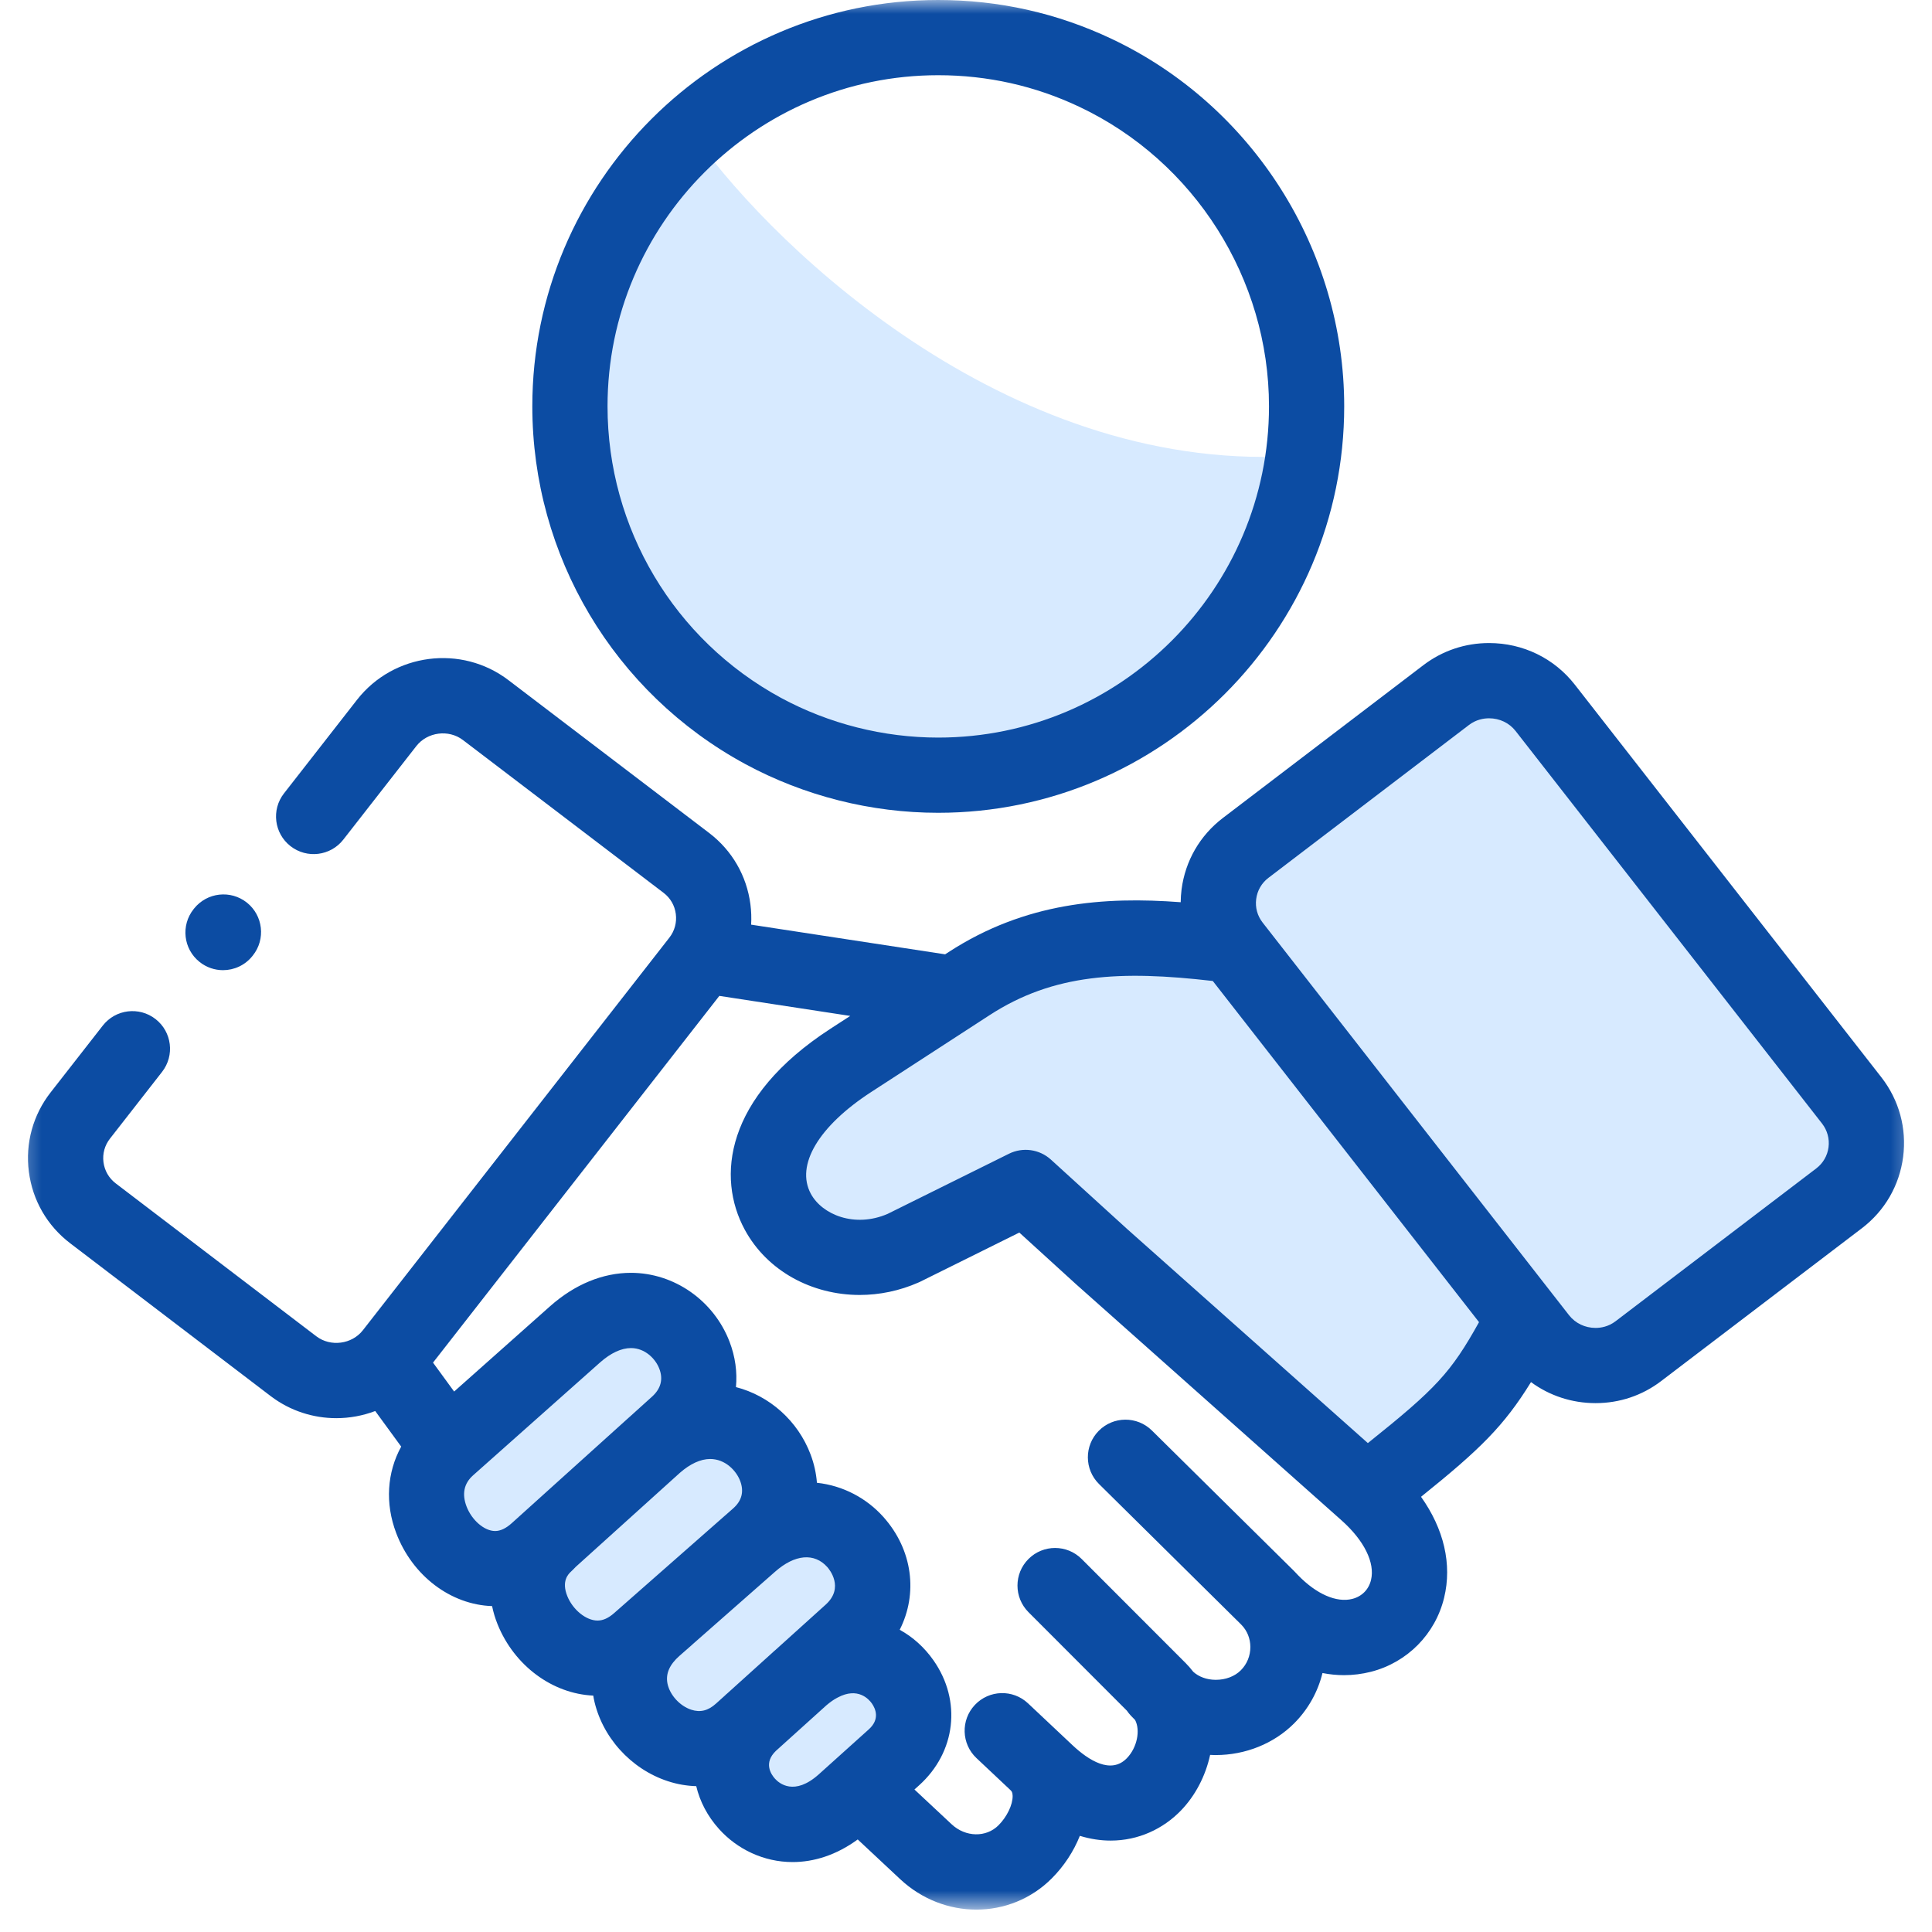
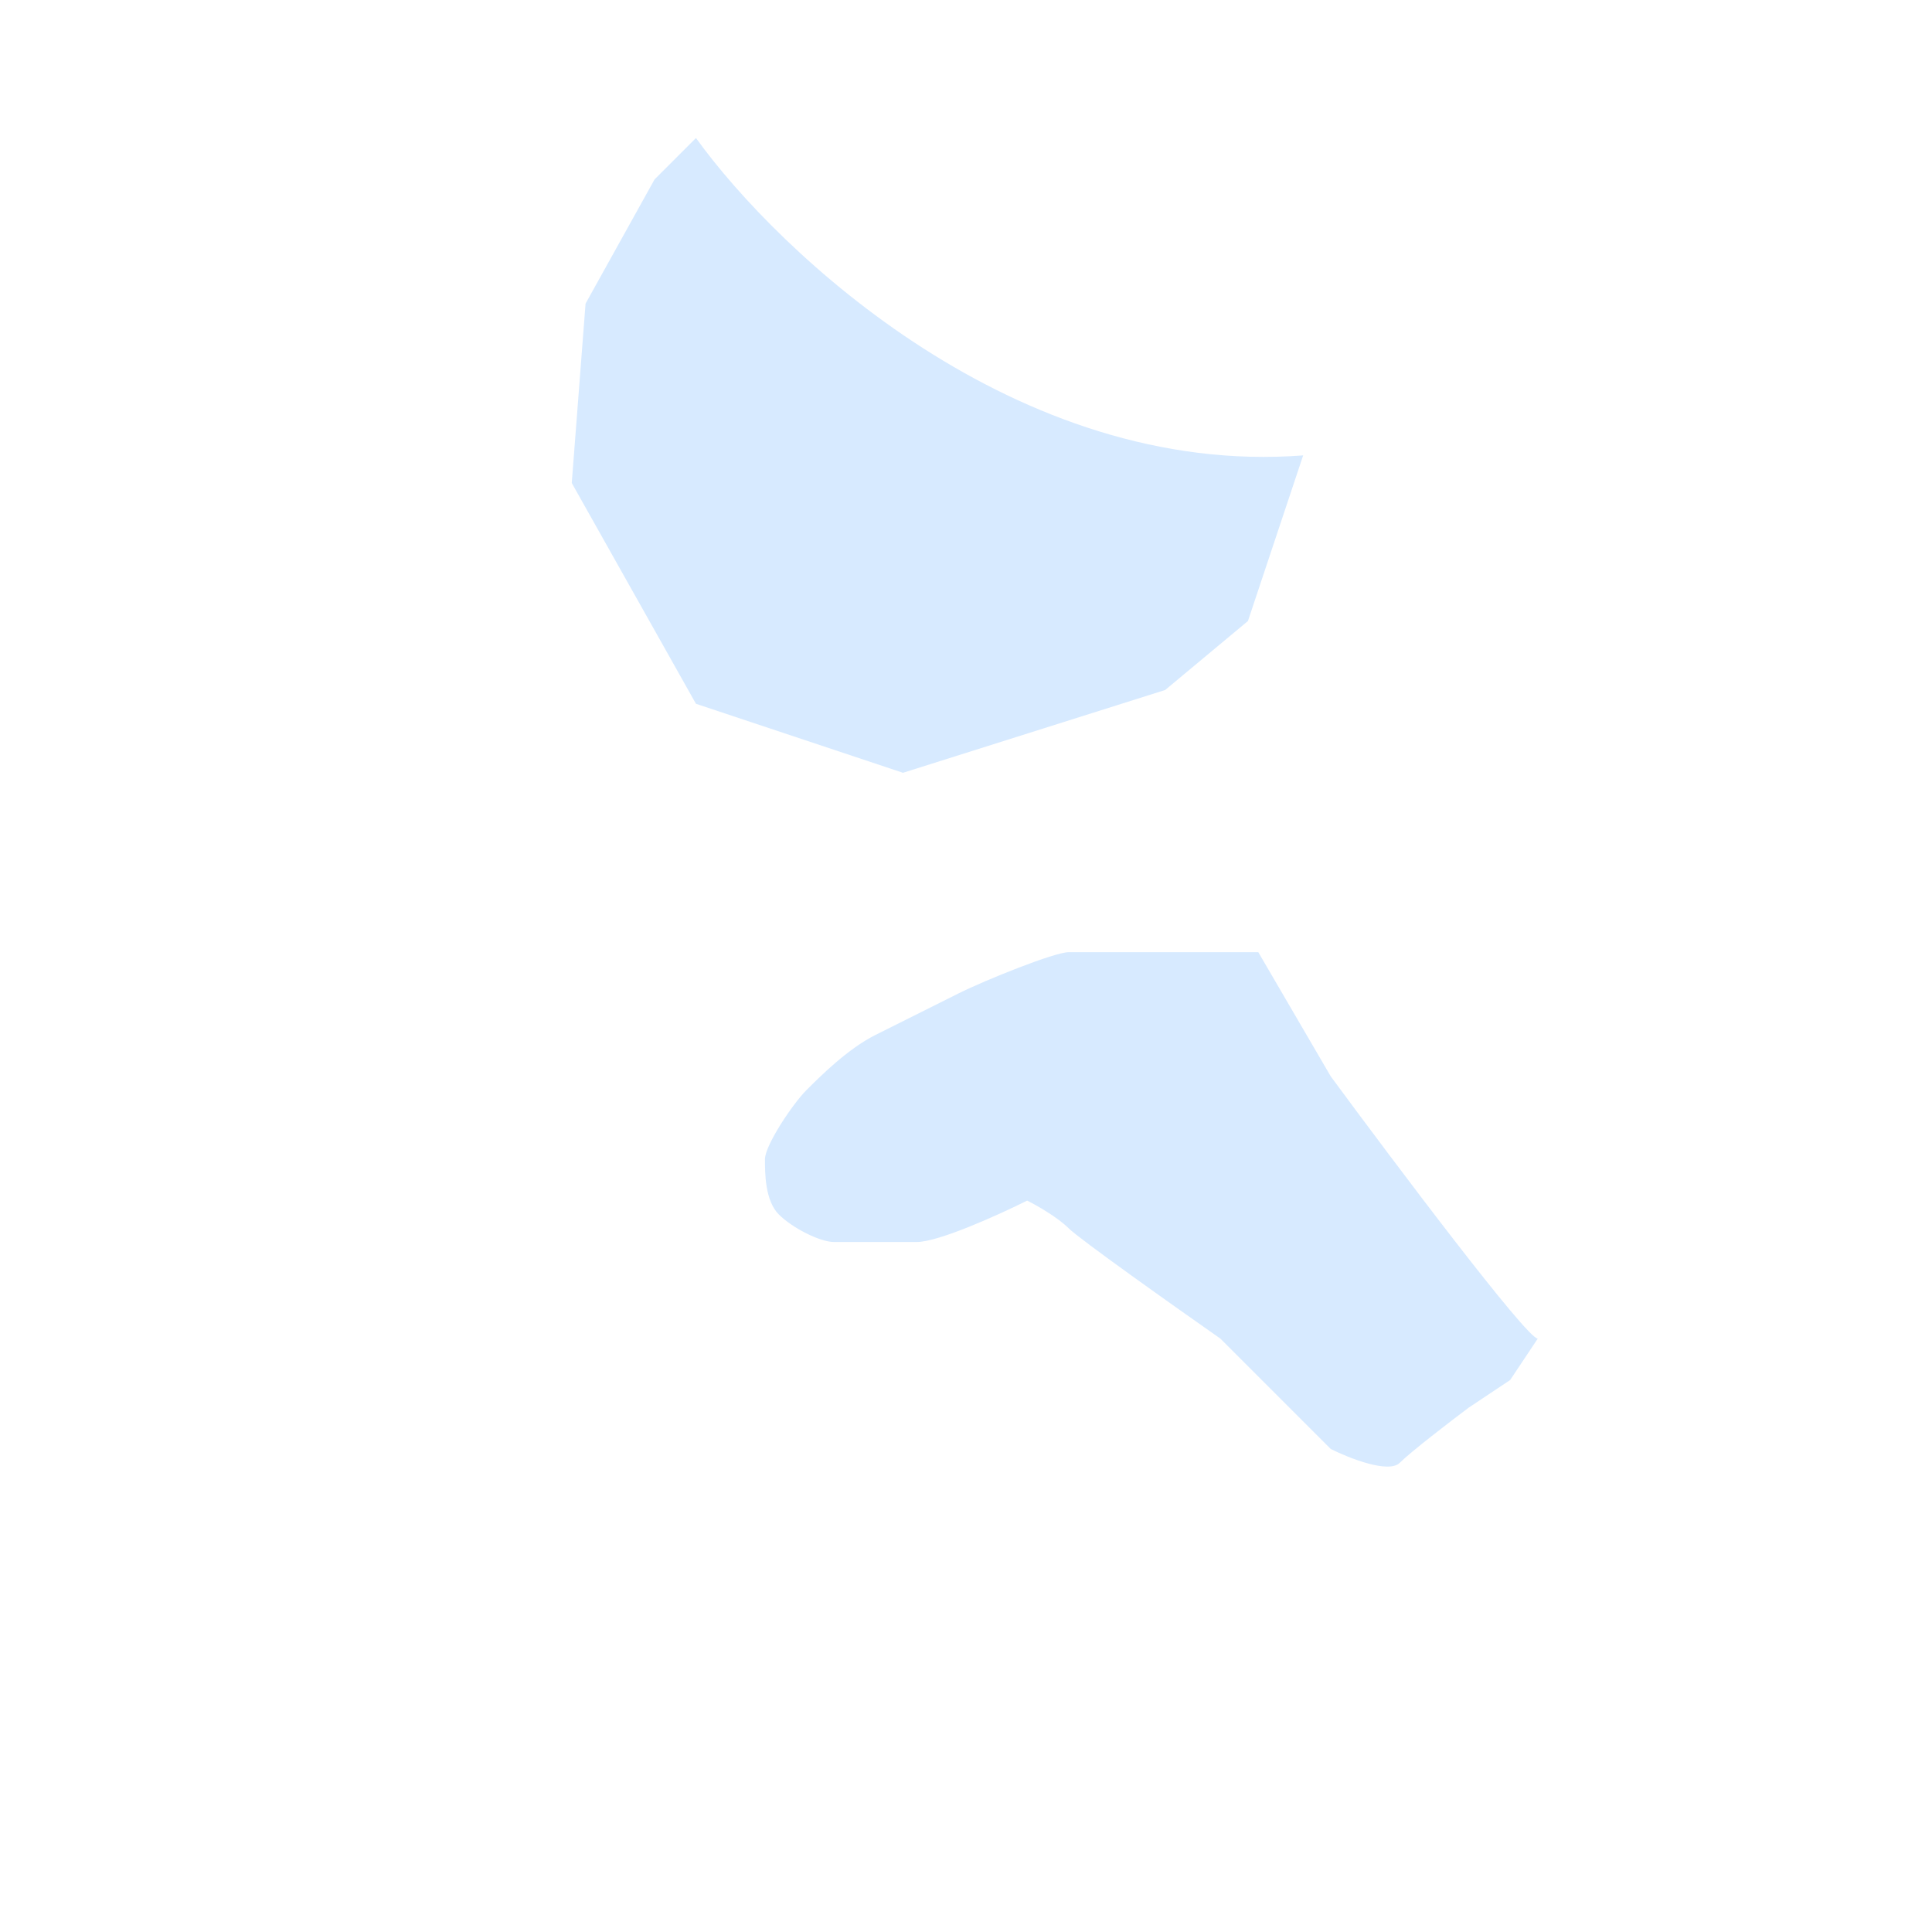
<svg xmlns="http://www.w3.org/2000/svg" width="70" height="70" viewBox="0 0 70 70" fill="none">
  <g id="Clip path group">
    <mask id="mask0_11_1140" style="mask-type:luminance" maskUnits="userSpaceOnUse" x="0" y="0" width="70" height="70">
      <g id="clip0">
-         <path id="Vector" d="M69.595 0H0.405V69.189H69.595V0Z" fill="white" />
+         <path id="Vector" d="M69.595 0H0.405V69.189H69.595V0" fill="white" />
      </g>
    </mask>
    <g mask="url(#mask0_11_1140)">
      <g id="Group">
-         <path id="Vector_2" d="M44.716 33L48.216 27.5L53.216 25C53.883 24.834 55.316 24.6 55.716 25C56.116 25.4 61.883 33.167 64.716 37L67.216 41.5C66.716 42.5 65.616 44.6 65.216 45C64.816 45.4 61.05 47.167 59.216 48C58.216 48.167 56.116 48.5 55.716 48.5C55.316 48.5 50.55 42.167 48.216 39L45.591 34.5L44.716 33Z" fill="#D7EAFF" />
        <path id="Vector_3" d="M55.716 48.5C55.316 48.5 50.55 42.167 48.216 39L45.591 34.5H43.716H38.716C38.216 34.5 35.716 35.5 34.716 36L31.716 37.5C30.716 38 29.716 39 29.216 39.5C28.716 40 27.716 41.5 27.716 42C27.716 42.5 27.716 43.5 28.216 44C28.716 44.5 29.716 45 30.216 45H33.216C34.016 45 36.216 44 37.216 43.5C37.55 43.667 38.316 44.1 38.716 44.5C39.116 44.9 42.55 47.333 44.216 48.5L48.216 52.5C48.883 52.833 50.316 53.4 50.716 53C51.116 52.6 52.55 51.5 53.216 51L54.716 50L55.716 48.5Z" fill="#D7EAFF" />
-         <path id="Vector_4" d="M15.716 54C15.716 54.8 17.049 56.333 17.716 57L21.216 60L23.216 61.5L25.216 63.5C25.883 63.833 27.216 64.6 27.216 65C27.216 65.4 29.216 65.833 30.216 66C30.716 65.667 31.816 64.9 32.216 64.5C32.716 64 32.716 64 32.716 63C32.716 62 32.716 61 32.216 60C31.716 59 31.716 57 31.216 56.5C30.716 56 28.716 55 28.716 54.5C28.716 54 27.216 52 26.716 51.5C26.216 51 25.216 49 24.716 48.5C24.216 48 22.716 47 21.716 47.5C20.716 48 17.716 50.5 17.216 51C16.816 51.4 16.049 53.167 15.716 54Z" fill="#D7EAFF" />
        <path id="Vector_5" d="M25.216 5C28.216 9.167 36.816 17.3 47.216 16.5L45.216 22.5L42.216 25L32.716 28L25.216 25.5L20.716 17.5L21.216 11L23.716 6.5L25.216 5Z" fill="#D7EAFF" />
-         <path id="Vector_6" d="M68.166 39.033L57.062 24.811C56.314 23.85 55.18 23.299 53.951 23.299C53.084 23.299 52.263 23.575 51.574 24.098L44.307 29.637C43.475 30.271 42.944 31.191 42.81 32.227C42.79 32.382 42.781 32.536 42.779 32.689C40.009 32.479 37.148 32.69 34.369 34.496L34.244 34.577L27.215 33.502C27.229 33.259 27.221 33.013 27.189 32.766C27.055 31.732 26.525 30.814 25.695 30.181L18.426 24.646C16.723 23.344 14.261 23.66 12.937 25.353L10.29 28.745C9.826 29.338 9.932 30.194 10.525 30.657C11.118 31.12 11.975 31.015 12.438 30.422L15.084 27.032C15.485 26.519 16.257 26.419 16.773 26.813L24.043 32.349C24.289 32.536 24.447 32.809 24.486 33.116C24.526 33.424 24.443 33.728 24.253 33.972L13.148 48.197C12.75 48.708 11.976 48.808 11.462 48.417L4.194 42.877C3.947 42.689 3.789 42.415 3.749 42.108C3.71 41.801 3.793 41.499 3.984 41.255L5.872 38.836C6.335 38.242 6.23 37.386 5.636 36.923C5.043 36.46 4.187 36.566 3.724 37.159L1.837 39.576C1.194 40.398 0.913 41.42 1.046 42.455C1.179 43.491 1.711 44.411 2.542 45.045L9.812 50.587C10.519 51.123 11.355 51.383 12.186 51.383C12.666 51.383 13.144 51.295 13.595 51.124L14.536 52.413C14.024 53.346 13.945 54.466 14.356 55.548C14.943 57.094 16.329 58.142 17.829 58.192C17.875 58.413 17.94 58.633 18.028 58.851C18.632 60.348 20.012 61.368 21.495 61.435C21.502 61.474 21.507 61.513 21.515 61.552C21.797 62.923 22.849 64.094 24.195 64.535C24.538 64.648 24.884 64.706 25.226 64.716C25.357 65.268 25.631 65.801 26.052 66.269C26.709 66.999 27.668 67.466 28.719 67.466C29.483 67.466 30.296 67.218 31.077 66.647L32.62 68.09C33.406 68.823 34.396 69.189 35.376 69.189C36.37 69.189 37.354 68.812 38.105 68.06C38.553 67.612 38.901 67.078 39.125 66.516C39.508 66.633 39.882 66.688 40.241 66.688C41.252 66.688 42.144 66.261 42.783 65.603C43.306 65.064 43.68 64.347 43.845 63.583C43.901 63.586 43.956 63.588 44.011 63.589C44.025 63.589 44.038 63.589 44.052 63.589C45.127 63.589 46.158 63.172 46.887 62.443C47.397 61.932 47.748 61.303 47.916 60.617C48.176 60.668 48.437 60.694 48.697 60.694C49.025 60.694 49.352 60.653 49.675 60.571C50.989 60.234 52.004 59.207 52.323 57.89C52.618 56.675 52.314 55.396 51.487 54.232C53.628 52.511 54.493 51.662 55.471 50.076C56.139 50.568 56.952 50.838 57.811 50.838C58.681 50.838 59.504 50.561 60.188 50.038L67.46 44.501C68.289 43.869 68.82 42.951 68.954 41.917C69.088 40.882 68.808 39.858 68.166 39.033ZM18.542 55.187C18.333 55.376 18.13 55.472 17.94 55.472C17.548 55.472 17.093 55.08 16.903 54.58C16.731 54.126 16.811 53.746 17.143 53.452L17.148 53.448L17.152 53.444L21.743 49.363C22.127 49.023 22.513 48.843 22.861 48.843C23.369 48.843 23.749 49.229 23.887 49.588C24.035 49.971 23.946 50.313 23.625 50.603L22.825 51.325L22.823 51.327C22.819 51.33 22.815 51.334 22.811 51.337C22.782 51.363 22.753 51.39 22.723 51.416L18.542 55.187ZM22.253 58.444C22.046 58.627 21.849 58.716 21.65 58.716C21.236 58.716 20.756 58.327 20.555 57.831C20.334 57.283 20.596 57.031 20.679 56.951C20.733 56.9 20.796 56.839 20.863 56.767L20.864 56.766L20.878 56.754C21.14 56.52 23.449 54.434 24.552 53.437L24.634 53.363C25.008 53.035 25.387 52.862 25.73 52.862C26.271 52.862 26.674 53.276 26.819 53.66C26.963 54.043 26.877 54.377 26.562 54.654L26.28 54.903C26.277 54.905 26.275 54.906 26.273 54.908L26.271 54.91L22.253 58.444ZM26.314 61.386C26.296 61.403 26.278 61.42 26.26 61.438L25.94 61.726C25.656 61.983 25.371 62.053 25.044 61.946C24.631 61.81 24.27 61.413 24.185 61.003C24.112 60.645 24.255 60.315 24.618 59.995L25.072 59.597C25.084 59.587 25.094 59.576 25.105 59.566L28.083 56.946C28.797 56.315 29.504 56.252 29.975 56.778C30.041 56.852 30.602 57.519 29.917 58.138L28.088 59.789C28.068 59.806 28.048 59.822 28.029 59.839C28.022 59.846 28.016 59.853 28.009 59.859L26.335 61.37C26.329 61.375 26.321 61.38 26.314 61.386ZM28.079 64.446C27.935 64.287 27.658 63.873 28.113 63.437L29.938 61.79C30.076 61.672 30.209 61.578 30.333 61.514C30.339 61.511 30.345 61.508 30.35 61.505C31.086 61.112 31.485 61.57 31.59 61.72C31.724 61.912 31.889 62.29 31.475 62.661L30.225 63.785C30.22 63.789 30.216 63.794 30.211 63.798L29.669 64.285C28.778 65.085 28.227 64.611 28.079 64.446ZM49.674 57.248C49.59 57.593 49.344 57.842 48.998 57.931C48.425 58.077 47.699 57.759 47.035 57.077C46.985 57.022 46.934 56.968 46.881 56.915L41.737 51.831C41.201 51.302 40.338 51.306 39.809 51.842C39.28 52.377 39.285 53.24 39.82 53.769L44.956 58.846C44.965 58.855 44.974 58.864 44.982 58.873C45.187 59.084 45.301 59.365 45.303 59.671C45.304 59.993 45.181 60.294 44.958 60.517C44.738 60.738 44.409 60.863 44.053 60.863C44.048 60.863 44.043 60.863 44.038 60.863C43.723 60.86 43.435 60.755 43.233 60.571C43.148 60.46 43.055 60.353 42.953 60.251L39.192 56.486C38.66 55.953 37.797 55.953 37.265 56.484C36.732 57.016 36.732 57.879 37.264 58.412L40.83 61.982C40.873 62.045 40.921 62.106 40.975 62.163L41.127 62.319C41.323 62.691 41.202 63.319 40.827 63.704C40.25 64.299 39.437 63.775 38.858 63.231L37.247 61.715C36.699 61.199 35.837 61.225 35.321 61.773C34.805 62.321 34.831 63.183 35.379 63.699L36.609 64.857C36.612 64.86 36.614 64.863 36.617 64.866C36.646 64.892 36.688 64.932 36.69 65.069C36.695 65.389 36.484 65.827 36.177 66.134C35.729 66.583 34.983 66.567 34.481 66.098L33.132 64.837L33.297 64.689C34.634 63.488 34.85 61.624 33.822 60.157C33.487 59.679 33.068 59.308 32.598 59.05C33.261 57.743 33.075 56.157 32.006 54.961C31.402 54.286 30.55 53.826 29.599 53.724C29.572 53.382 29.497 53.037 29.369 52.698C28.906 51.472 27.877 50.57 26.665 50.257C26.716 49.714 26.641 49.154 26.431 48.608C25.858 47.118 24.423 46.117 22.861 46.117C21.837 46.117 20.825 46.535 19.933 47.325L16.454 50.418L15.689 49.37L26.063 36.083L30.806 36.809L30.088 37.274C26.245 39.768 25.964 42.668 26.982 44.55C27.797 46.057 29.424 46.919 31.15 46.919C31.861 46.918 32.589 46.772 33.284 46.465C33.303 46.457 33.321 46.449 33.339 46.44L36.932 44.658L39.006 46.547C39.008 46.549 39.01 46.55 39.012 46.552C39.014 46.554 39.016 46.556 39.018 46.557L48.604 55.083C49.426 55.814 49.826 56.623 49.674 57.248ZM49.56 52.286L40.835 44.526L38.078 42.016C37.663 41.638 37.058 41.553 36.555 41.803L32.157 43.983C30.962 44.497 29.787 44.008 29.379 43.254C28.818 42.217 29.658 40.802 31.572 39.561L35.853 36.782C38.175 35.273 40.61 35.157 43.942 35.543L53.588 47.904C52.57 49.732 52.03 50.312 49.56 52.286ZM66.251 41.567C66.211 41.873 66.053 42.146 65.808 42.333L58.535 47.871C58.273 48.071 57.997 48.113 57.811 48.113C57.429 48.113 57.078 47.944 56.849 47.652L45.748 33.427C45.557 33.183 45.474 32.881 45.514 32.575C45.553 32.267 45.711 31.993 45.959 31.805L53.224 26.267C53.487 26.067 53.765 26.025 53.951 26.025C54.334 26.025 54.684 26.193 54.913 26.486L66.017 40.709C66.207 40.955 66.291 41.259 66.251 41.567Z" fill="#0C4CA3" />
-         <path id="Vector_7" d="M27.004 27.684C29.143 28.839 31.56 29.449 33.993 29.449C42.104 29.449 48.703 22.843 48.703 14.722C48.703 9.055 45.395 3.829 40.276 1.408C38.303 0.474 36.19 0 33.993 0C25.884 0 19.287 6.604 19.287 14.722C19.287 20.137 22.243 25.103 27.004 27.684ZM33.993 2.725C35.783 2.725 37.504 3.111 39.109 3.871C43.282 5.844 45.978 10.104 45.978 14.722C45.978 21.34 40.602 26.724 33.993 26.724C32.011 26.724 30.041 26.226 28.301 25.287C24.422 23.184 22.012 19.136 22.012 14.722C22.012 8.107 27.387 2.725 33.993 2.725Z" fill="#0C4CA3" />
-         <path id="Vector_8" d="M7.231 34.853C7.482 35.054 7.782 35.151 8.08 35.151C8.48 35.151 8.877 34.975 9.146 34.638L9.161 34.619C9.631 34.031 9.534 33.173 8.946 32.704C8.358 32.235 7.5 32.331 7.031 32.919L7.016 32.938C6.546 33.527 6.642 34.384 7.231 34.853Z" fill="#0C4CA3" />
      </g>
    </g>
  </g>
</svg>